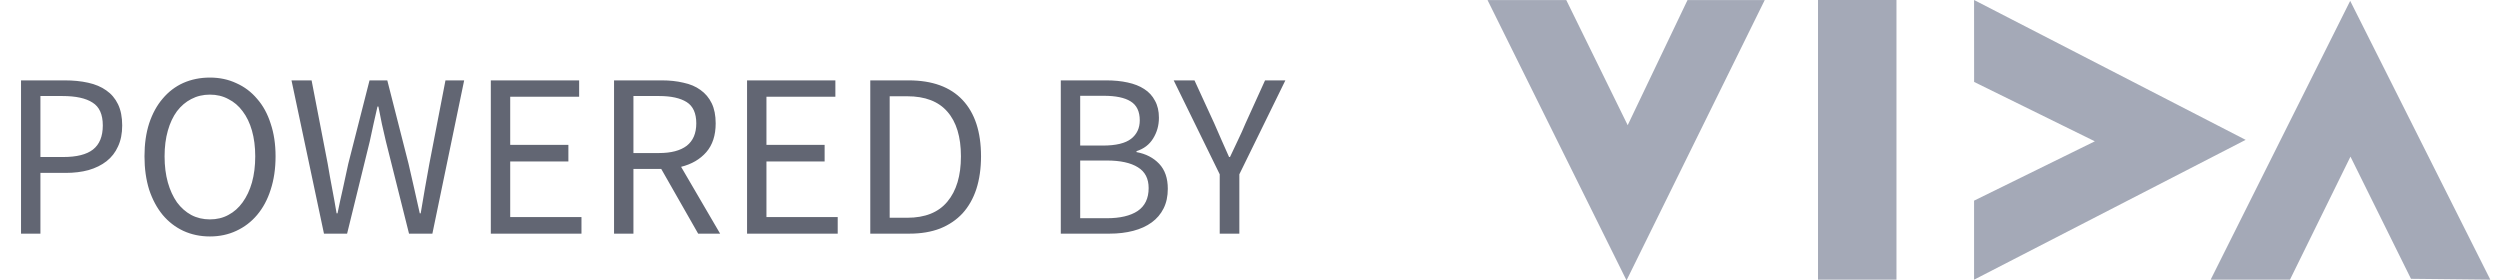
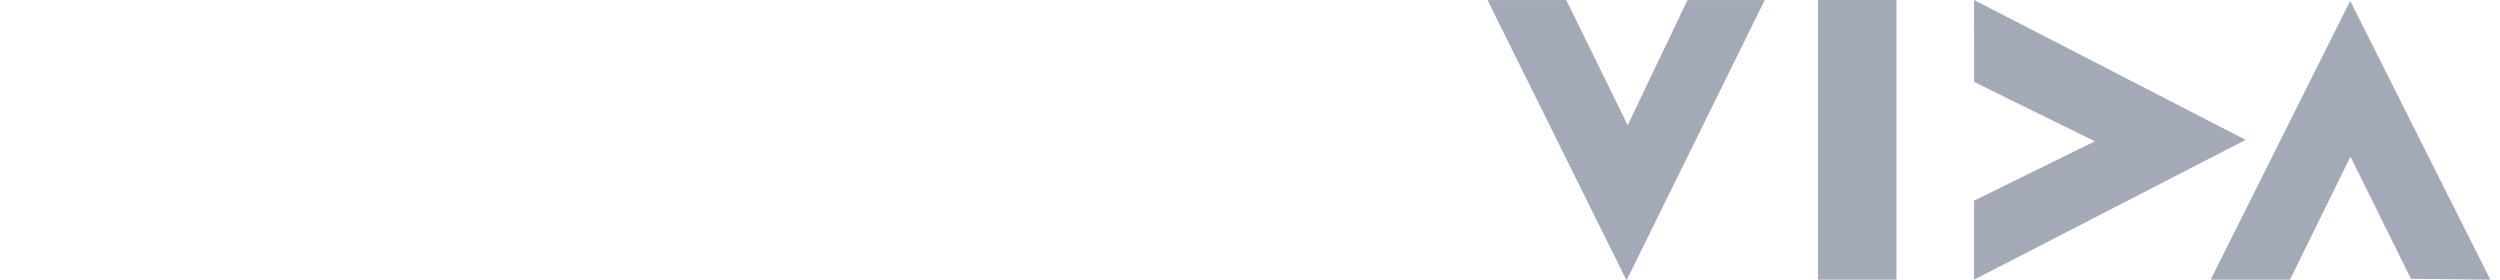
<svg xmlns="http://www.w3.org/2000/svg" width="107" height="12" viewBox="0 0 107 12" fill="none">
-   <path d="M0.9 10V3.44H2.77C3.137 3.44 3.47 3.473 3.77 3.54C4.077 3.607 4.337 3.717 4.55 3.87C4.763 4.017 4.93 4.213 5.05 4.46C5.17 4.707 5.23 5.01 5.23 5.37C5.23 5.717 5.17 6.017 5.05 6.27C4.937 6.523 4.773 6.733 4.56 6.9C4.347 7.067 4.09 7.193 3.79 7.28C3.497 7.36 3.17 7.4 2.81 7.4H1.73V10H0.9ZM1.73 6.72H2.71C3.283 6.72 3.707 6.613 3.98 6.4C4.26 6.18 4.4 5.837 4.4 5.37C4.4 4.897 4.253 4.57 3.96 4.39C3.673 4.203 3.243 4.11 2.67 4.11H1.73V6.72ZM8.984 10.12C8.571 10.12 8.191 10.04 7.844 9.88C7.504 9.72 7.211 9.493 6.964 9.2C6.717 8.9 6.524 8.54 6.384 8.12C6.251 7.693 6.184 7.217 6.184 6.69C6.184 6.163 6.251 5.693 6.384 5.28C6.524 4.86 6.717 4.507 6.964 4.22C7.211 3.927 7.504 3.703 7.844 3.55C8.191 3.397 8.571 3.32 8.984 3.32C9.397 3.32 9.774 3.4 10.114 3.56C10.461 3.713 10.757 3.937 11.004 4.23C11.257 4.517 11.451 4.87 11.584 5.29C11.724 5.703 11.794 6.17 11.794 6.69C11.794 7.217 11.724 7.693 11.584 8.12C11.451 8.54 11.257 8.9 11.004 9.2C10.757 9.493 10.461 9.72 10.114 9.88C9.774 10.04 9.397 10.12 8.984 10.12ZM8.984 9.39C9.277 9.39 9.541 9.327 9.774 9.2C10.014 9.073 10.217 8.893 10.384 8.66C10.557 8.42 10.691 8.137 10.784 7.81C10.877 7.477 10.924 7.103 10.924 6.69C10.924 6.283 10.877 5.917 10.784 5.59C10.691 5.263 10.557 4.987 10.384 4.76C10.217 4.533 10.014 4.36 9.774 4.24C9.541 4.113 9.277 4.05 8.984 4.05C8.691 4.05 8.424 4.113 8.184 4.24C7.951 4.36 7.747 4.533 7.574 4.76C7.407 4.987 7.277 5.263 7.184 5.59C7.091 5.917 7.044 6.283 7.044 6.69C7.044 7.103 7.091 7.477 7.184 7.81C7.277 8.137 7.407 8.42 7.574 8.66C7.747 8.893 7.951 9.073 8.184 9.2C8.424 9.327 8.691 9.39 8.984 9.39ZM13.866 10L12.476 3.44H13.336L14.026 7.01C14.086 7.37 14.149 7.723 14.216 8.07C14.283 8.417 14.346 8.77 14.406 9.13H14.446C14.519 8.77 14.596 8.417 14.676 8.07C14.756 7.717 14.833 7.363 14.906 7.01L15.816 3.44H16.576L17.486 7.01C17.566 7.357 17.646 7.707 17.726 8.06C17.806 8.413 17.886 8.77 17.966 9.13H18.006C18.066 8.77 18.126 8.417 18.186 8.07C18.246 7.717 18.309 7.363 18.376 7.01L19.066 3.44H19.866L18.506 10H17.506L16.516 6.05C16.456 5.797 16.399 5.55 16.346 5.31C16.299 5.063 16.249 4.813 16.196 4.56H16.156C16.103 4.813 16.046 5.063 15.986 5.31C15.933 5.55 15.879 5.797 15.826 6.05L14.856 10H13.866ZM21.007 10V3.44H24.787V4.14H21.837V6.2H24.327V6.91H21.837V9.29H24.887V10H21.007ZM26.281 10V3.44H28.331C28.664 3.44 28.971 3.473 29.251 3.54C29.538 3.6 29.781 3.703 29.981 3.85C30.188 3.997 30.348 4.187 30.461 4.42C30.574 4.653 30.631 4.94 30.631 5.28C30.631 5.793 30.497 6.203 30.231 6.51C29.964 6.817 29.604 7.027 29.151 7.14L30.821 10H29.881L28.301 7.23H27.111V10H26.281ZM27.111 6.55H28.211C28.724 6.55 29.117 6.447 29.391 6.24C29.664 6.027 29.801 5.707 29.801 5.28C29.801 4.847 29.664 4.543 29.391 4.37C29.117 4.197 28.724 4.11 28.211 4.11H27.111V6.55ZM31.974 10V3.44H35.754V4.14H32.804V6.2H35.294V6.91H32.804V9.29H35.854V10H31.974ZM37.248 10V3.44H38.888C39.901 3.44 40.671 3.72 41.198 4.28C41.724 4.84 41.988 5.643 41.988 6.69C41.988 7.21 41.921 7.677 41.788 8.09C41.654 8.497 41.458 8.843 41.198 9.13C40.938 9.41 40.618 9.627 40.238 9.78C39.858 9.927 39.421 10 38.928 10H37.248ZM38.078 9.32H38.828C39.594 9.32 40.168 9.09 40.548 8.63C40.934 8.17 41.128 7.523 41.128 6.69C41.128 5.857 40.934 5.22 40.548 4.78C40.168 4.34 39.594 4.12 38.828 4.12H38.078V9.32ZM45.402 10V3.44H47.352C47.685 3.44 47.989 3.47 48.262 3.53C48.542 3.59 48.779 3.683 48.972 3.81C49.172 3.937 49.325 4.103 49.432 4.31C49.545 4.51 49.602 4.753 49.602 5.04C49.602 5.367 49.519 5.663 49.352 5.93C49.192 6.19 48.955 6.37 48.642 6.47V6.51C49.042 6.583 49.365 6.75 49.612 7.01C49.859 7.27 49.982 7.627 49.982 8.08C49.982 8.4 49.922 8.68 49.802 8.92C49.682 9.16 49.512 9.36 49.292 9.52C49.072 9.68 48.809 9.8 48.502 9.88C48.195 9.96 47.859 10 47.492 10H45.402ZM46.232 6.23H47.202C47.762 6.23 48.165 6.133 48.412 5.94C48.659 5.747 48.782 5.483 48.782 5.15C48.782 4.77 48.652 4.5 48.392 4.34C48.139 4.18 47.755 4.1 47.242 4.1H46.232V6.23ZM46.232 9.34H47.372C47.939 9.34 48.379 9.237 48.692 9.03C49.005 8.817 49.162 8.49 49.162 8.05C49.162 7.643 49.009 7.347 48.702 7.16C48.395 6.967 47.952 6.87 47.372 6.87H46.232V9.34ZM52.204 10V7.46L50.234 3.44H51.124L51.974 5.29C52.081 5.53 52.184 5.767 52.284 6C52.384 6.233 52.491 6.473 52.604 6.72H52.644C52.758 6.473 52.871 6.233 52.984 6C53.097 5.767 53.204 5.53 53.304 5.29L54.144 3.44H55.014L53.044 7.46V10H52.204Z" fill="#626673" />
  <path d="M67.037 0.004L69.665 5.358L72.225 0.004H75.53L69.615 12L63.667 0.004H67.037ZM77.811 11.971H81.169V0H77.811V11.971ZM84.492 3.507L89.659 6.048L84.49 8.588V11.971L96.114 5.986L84.49 0L84.492 3.507ZM98.01 11.971L100.6 6.704L103.19 11.933L106.586 11.97L100.588 0.037L94.615 11.971H98.01Z" fill="#A4A9B7" />
</svg>